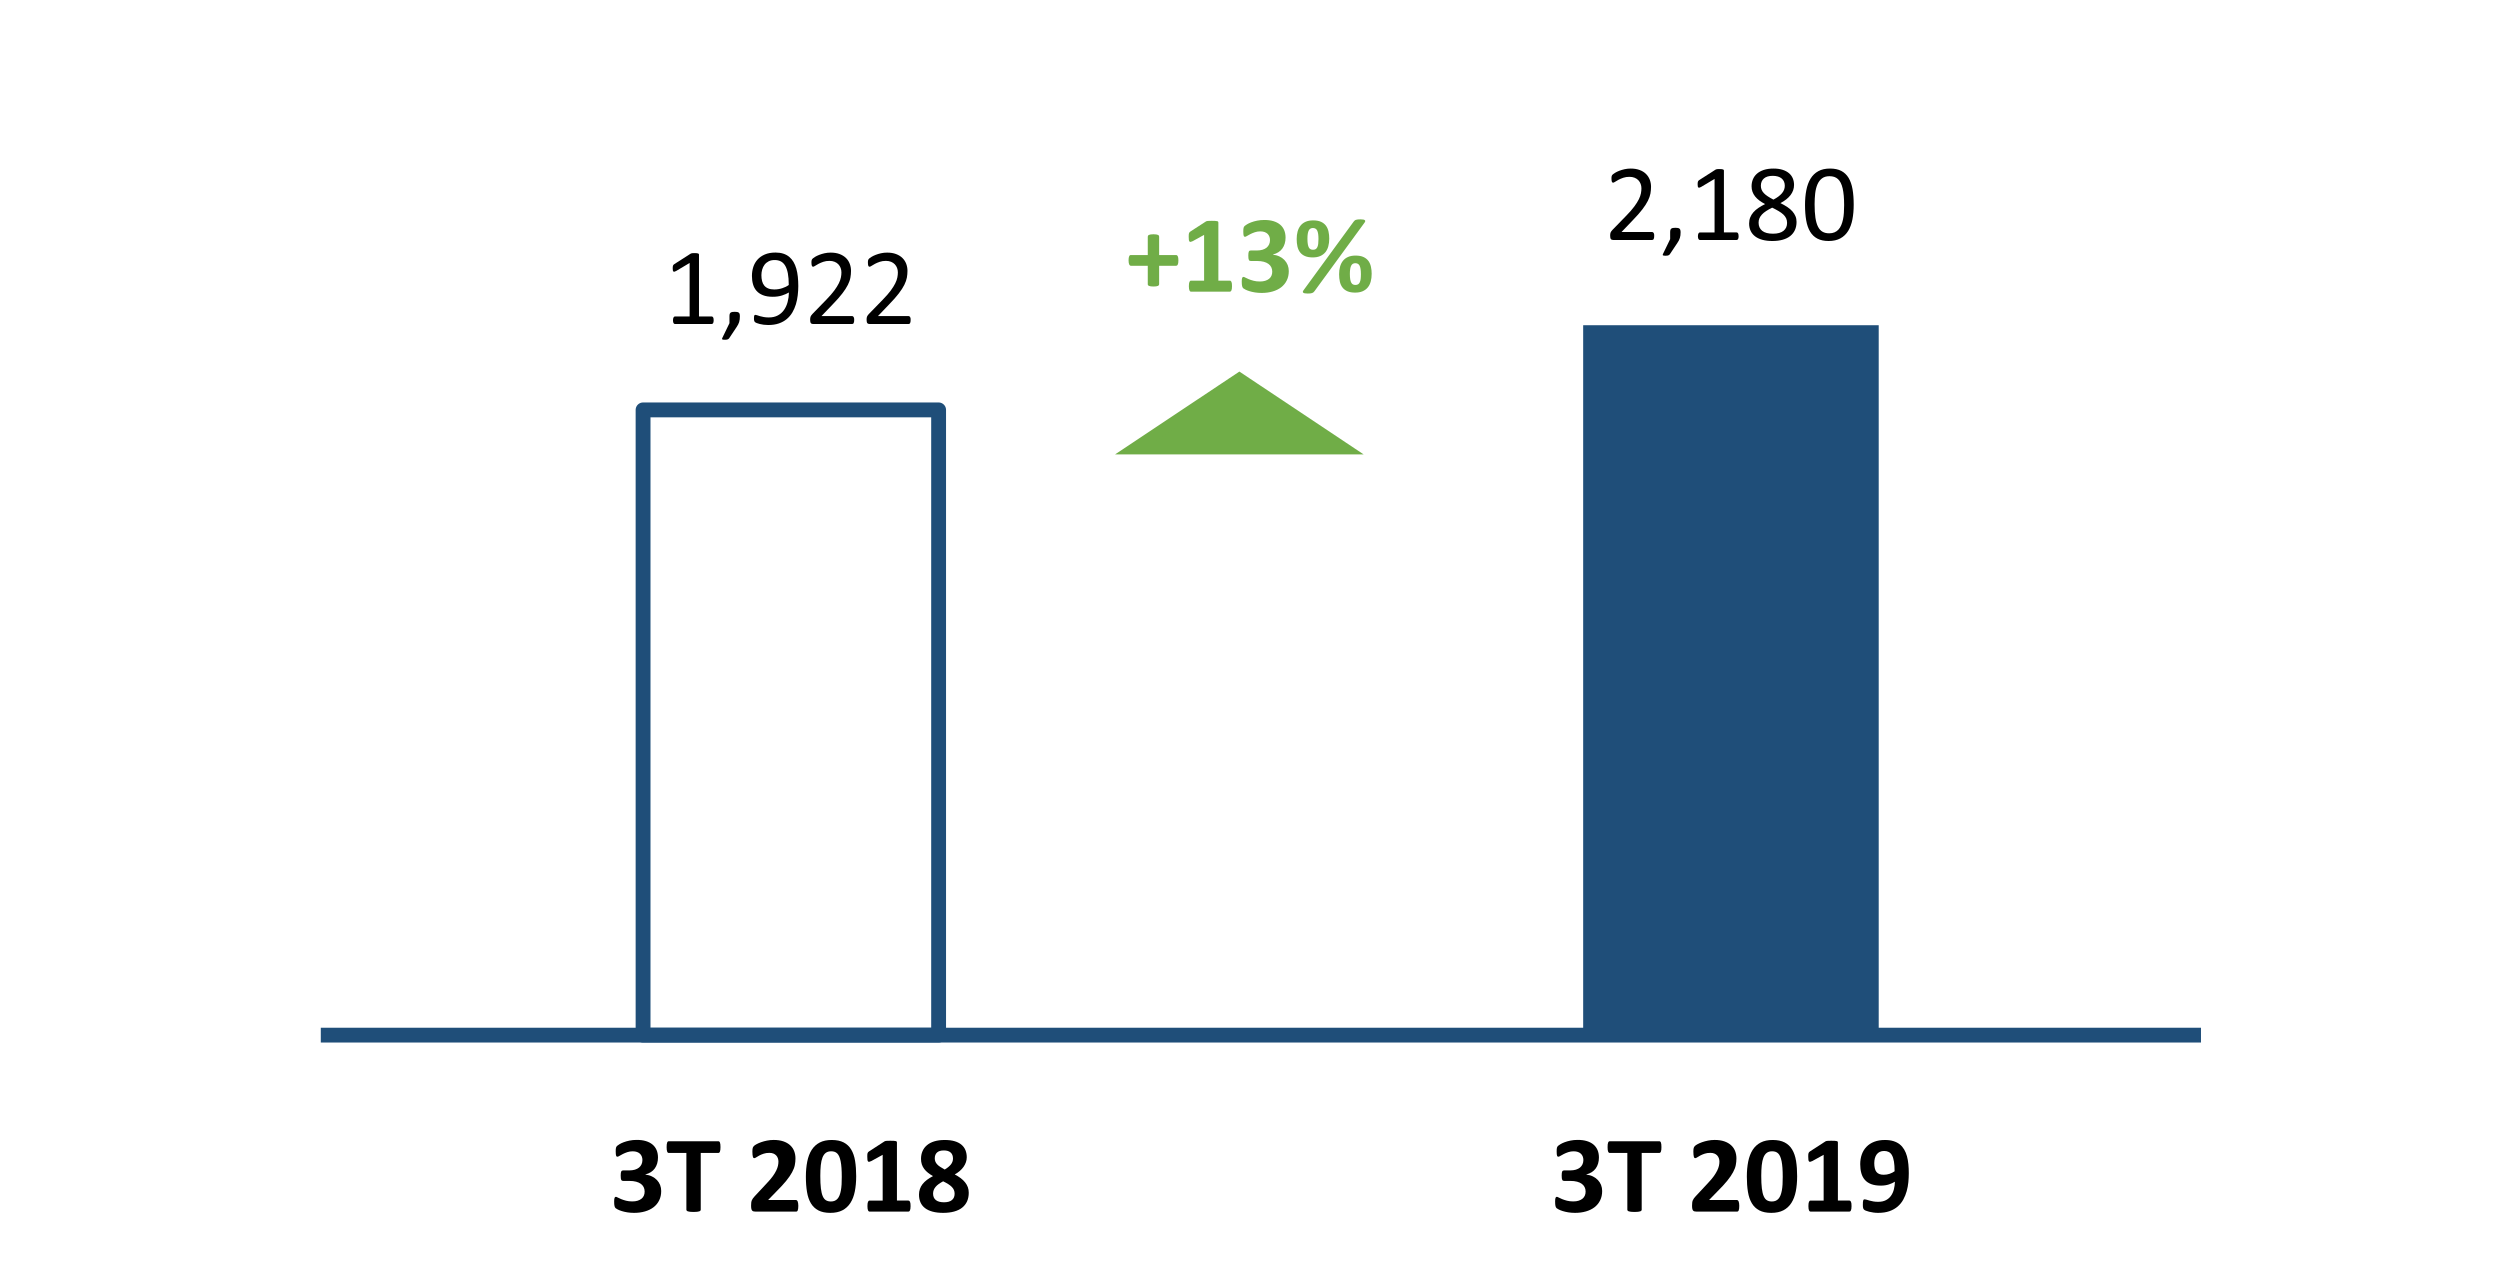
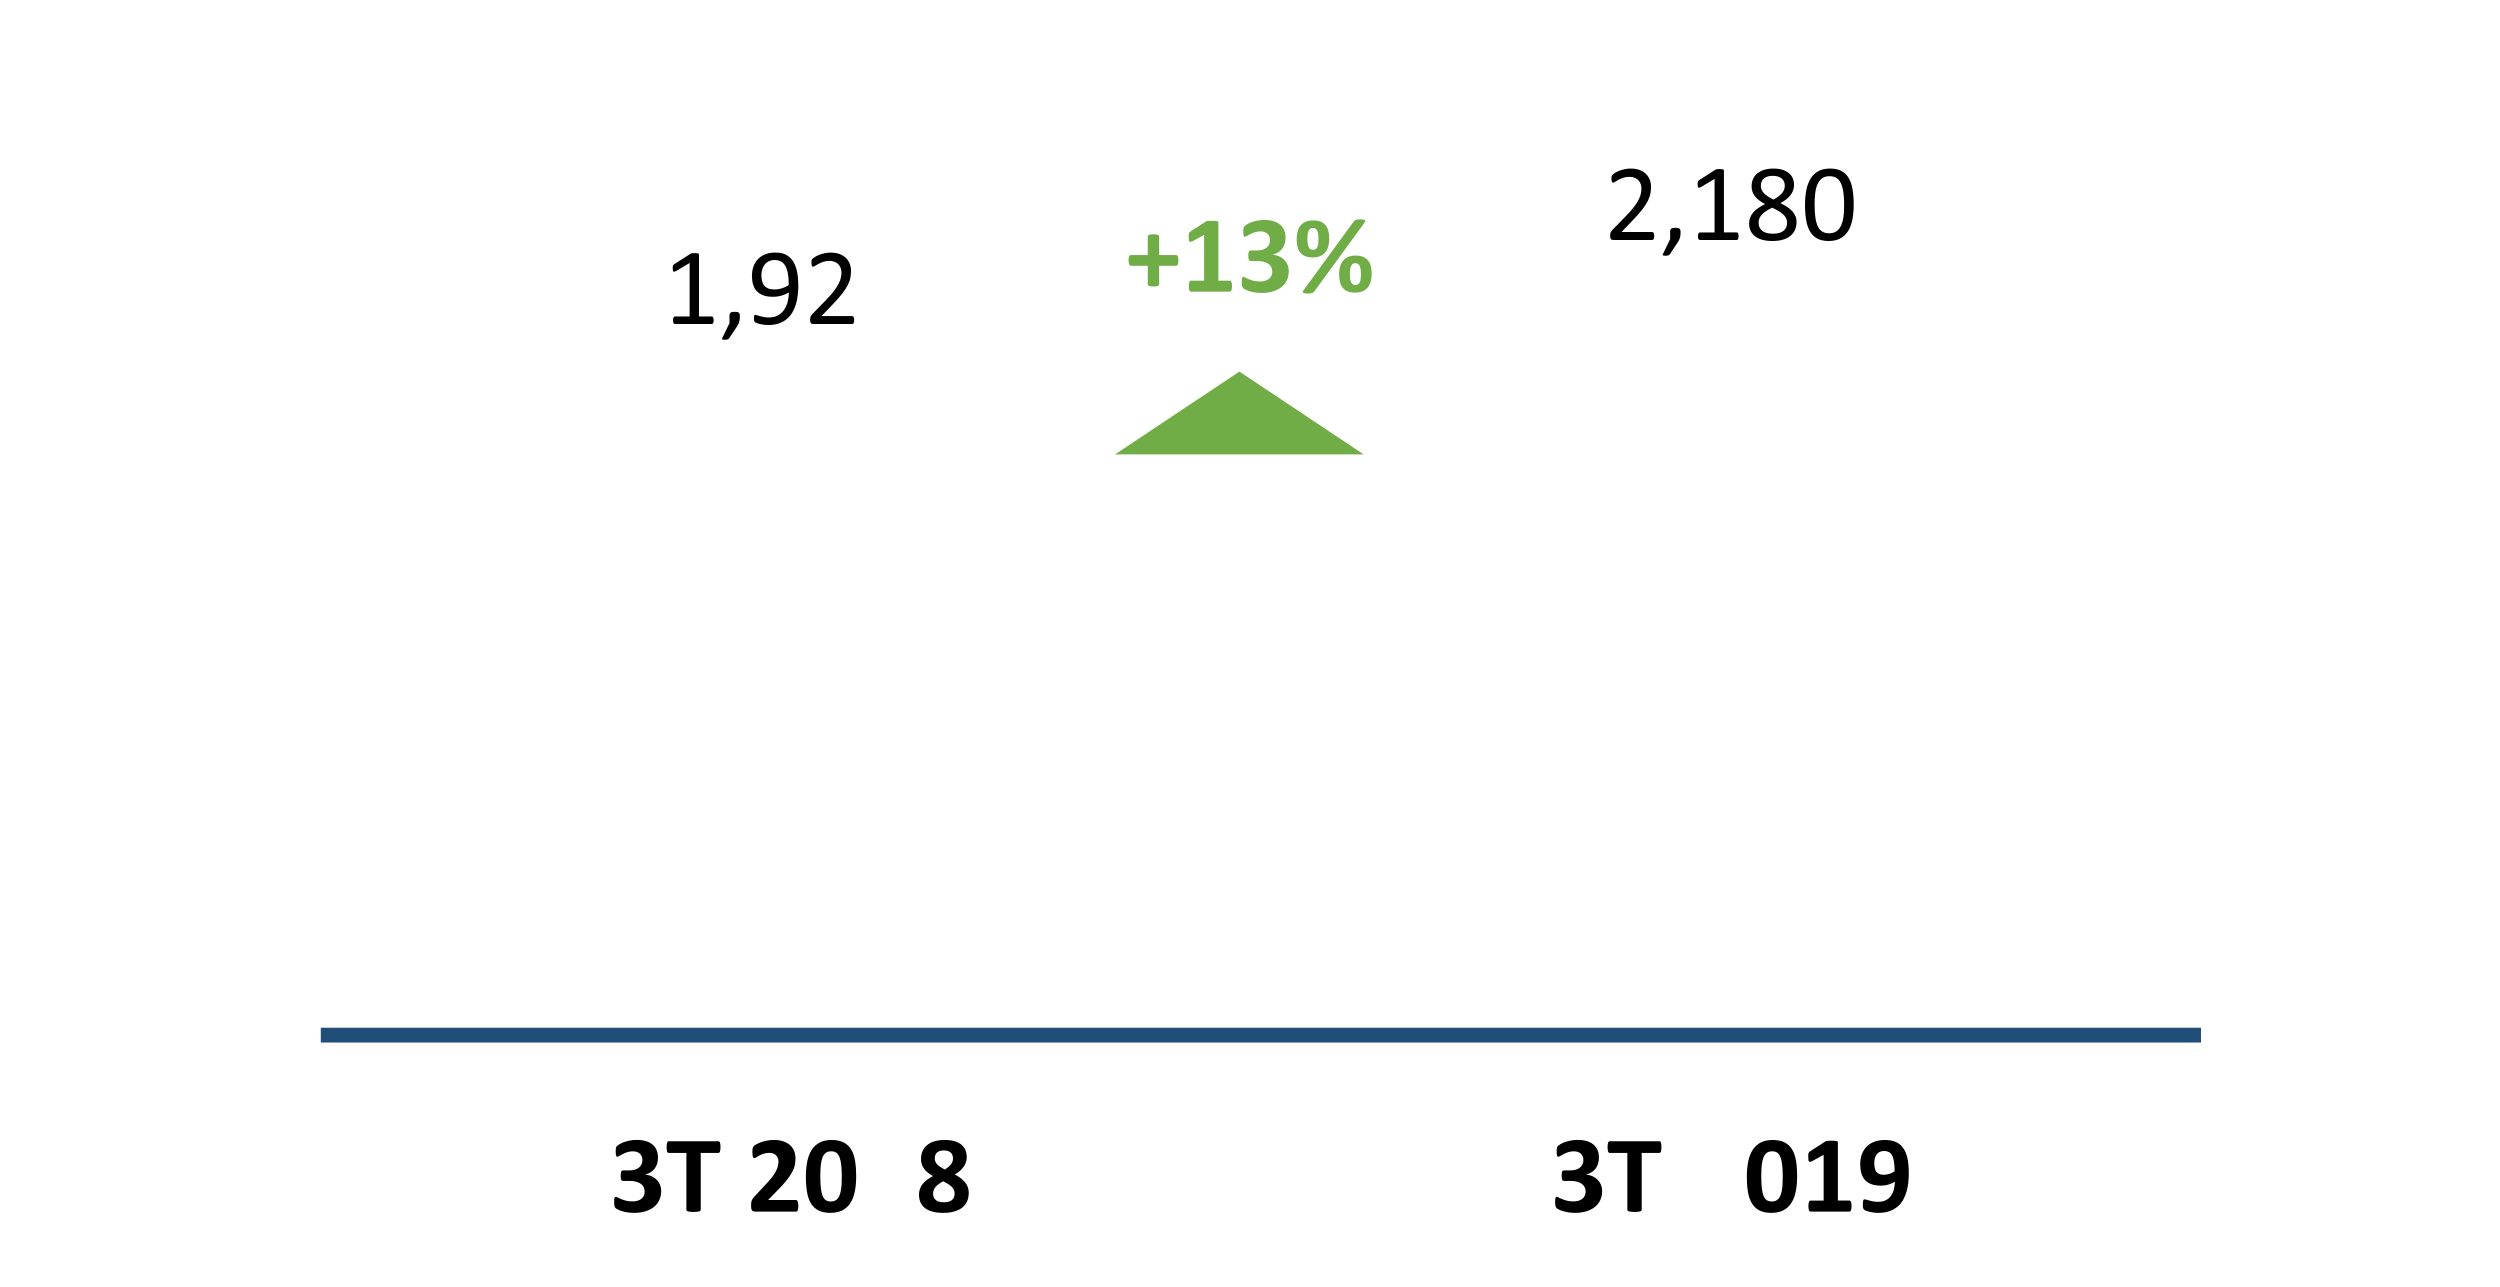
<svg xmlns="http://www.w3.org/2000/svg" version="1.1" x="0px" y="0px" width="202px" height="104px" viewBox="0 0 202 104" enable-background="new 0 0 202 104" xml:space="preserve">
  <g id="Layer_2">
</g>
  <g id="Layer_3">
-     <rect x="51.96" y="33.119" fill="none" stroke="#1F4E79" stroke-width="1.2" stroke-linejoin="round" stroke-miterlimit="10" width="23.88" height="50.52" />
-     <rect x="127.92" y="26.278" fill-rule="evenodd" clip-rule="evenodd" fill="#1F4E79" width="23.88" height="57.36" />
    <line fill="none" stroke="#1F4E79" stroke-width="1.2" stroke-linejoin="round" stroke-miterlimit="10" x1="25.92" y1="83.639" x2="177.84" y2="83.639" />
    <g>
      <g>
        <path d="M57.664,25.88c0,0.056-0.004,0.103-0.013,0.141s-0.021,0.069-0.035,0.093s-0.032,0.04-0.051,0.05     c-0.019,0.011-0.039,0.016-0.059,0.016h-2.971c-0.021,0-0.04-0.005-0.057-0.016c-0.018-0.01-0.035-0.026-0.051-0.05     s-0.028-0.055-0.037-0.093s-0.013-0.085-0.013-0.141c0-0.053,0.004-0.099,0.013-0.136c0.009-0.039,0.02-0.07,0.033-0.095     c0.013-0.024,0.029-0.044,0.048-0.058c0.019-0.013,0.041-0.02,0.064-0.02h1.187v-4.324l-1.099,0.654     c-0.056,0.029-0.101,0.047-0.134,0.053s-0.061,0-0.081-0.02c-0.021-0.019-0.035-0.051-0.042-0.094     c-0.007-0.045-0.011-0.1-0.011-0.168c0-0.049,0.002-0.092,0.007-0.127c0.004-0.035,0.011-0.064,0.02-0.088     s0.021-0.044,0.037-0.062s0.038-0.035,0.064-0.053l1.31-0.839c0.012-0.01,0.026-0.017,0.044-0.022s0.04-0.012,0.066-0.018     s0.057-0.009,0.092-0.011s0.079-0.002,0.132-0.002c0.07,0,0.129,0.002,0.176,0.008s0.083,0.015,0.11,0.024     c0.026,0.011,0.044,0.024,0.053,0.04s0.013,0.033,0.013,0.051v4.996h1.028c0.023,0,0.045,0.007,0.066,0.02     c0.021,0.014,0.037,0.033,0.051,0.058c0.013,0.024,0.023,0.056,0.03,0.095C57.66,25.781,57.664,25.827,57.664,25.88z" />
        <path d="M59.782,25.551c0,0.09-0.004,0.174-0.013,0.25s-0.023,0.148-0.044,0.215c-0.021,0.068-0.048,0.135-0.081,0.2     c-0.034,0.066-0.076,0.136-0.125,0.209l-0.602,0.905c-0.015,0.021-0.032,0.038-0.051,0.053s-0.042,0.027-0.07,0.039     s-0.06,0.021-0.097,0.024c-0.037,0.005-0.083,0.007-0.138,0.007c-0.05,0-0.092-0.002-0.125-0.007     c-0.034-0.004-0.058-0.012-0.072-0.021c-0.015-0.011-0.023-0.024-0.024-0.042s0.004-0.038,0.016-0.062l0.584-1.208v-0.563     c0-0.08,0.008-0.143,0.024-0.189s0.042-0.082,0.077-0.105s0.079-0.039,0.132-0.049c0.053-0.008,0.117-0.013,0.193-0.013     c0.073,0,0.136,0.005,0.189,0.013c0.053,0.01,0.096,0.025,0.129,0.049s0.059,0.059,0.075,0.105     C59.773,25.408,59.782,25.471,59.782,25.551z" />
        <path d="M64.502,23.111c0,0.246-0.016,0.495-0.045,0.747s-0.078,0.494-0.148,0.728c-0.07,0.232-0.166,0.451-0.283,0.654     c-0.119,0.204-0.27,0.382-0.449,0.534c-0.18,0.152-0.394,0.272-0.641,0.358c-0.248,0.086-0.536,0.129-0.864,0.129     c-0.126,0-0.249-0.008-0.367-0.023c-0.119-0.017-0.226-0.036-0.321-0.06s-0.175-0.048-0.239-0.075     c-0.064-0.025-0.111-0.053-0.141-0.078c-0.029-0.027-0.051-0.063-0.063-0.108c-0.014-0.045-0.02-0.106-0.02-0.183     c0-0.064,0.002-0.115,0.006-0.153c0.005-0.038,0.011-0.067,0.02-0.088s0.021-0.034,0.038-0.042     C61,25.444,61.02,25.44,61.043,25.44c0.032,0,0.078,0.011,0.136,0.033c0.059,0.021,0.132,0.046,0.222,0.072     s0.194,0.051,0.314,0.072c0.12,0.022,0.255,0.033,0.404,0.033c0.284,0,0.528-0.055,0.731-0.165     c0.204-0.109,0.37-0.257,0.499-0.441s0.226-0.398,0.291-0.642s0.1-0.499,0.105-0.769c-0.156,0.09-0.342,0.171-0.559,0.241     s-0.466,0.105-0.747,0.105c-0.316,0-0.583-0.043-0.797-0.13c-0.216-0.086-0.389-0.204-0.519-0.354     c-0.131-0.149-0.225-0.326-0.281-0.531c-0.058-0.205-0.086-0.43-0.086-0.673c0-0.252,0.037-0.491,0.11-0.719     c0.073-0.227,0.188-0.427,0.343-0.6s0.353-0.311,0.593-0.413s0.527-0.154,0.861-0.154c0.237,0,0.447,0.031,0.631,0.091     c0.183,0.06,0.341,0.146,0.476,0.259c0.135,0.113,0.25,0.25,0.344,0.409s0.168,0.341,0.227,0.542     c0.057,0.203,0.098,0.422,0.123,0.657C64.488,22.603,64.502,22.851,64.502,23.111z M63.732,23.027     c0-0.375-0.025-0.689-0.074-0.946c-0.051-0.257-0.123-0.464-0.22-0.622c-0.097-0.158-0.215-0.272-0.356-0.343     s-0.303-0.105-0.488-0.105c-0.19,0-0.353,0.034-0.488,0.104s-0.246,0.161-0.332,0.276c-0.087,0.116-0.15,0.247-0.191,0.394     s-0.062,0.298-0.062,0.452c0,0.174,0.018,0.332,0.055,0.475c0.037,0.145,0.096,0.266,0.178,0.365s0.189,0.177,0.321,0.23     c0.132,0.055,0.294,0.082,0.488,0.082c0.22,0,0.432-0.033,0.637-0.1C63.406,23.224,63.583,23.137,63.732,23.027z" />
        <path d="M69.02,25.854c0,0.053-0.004,0.1-0.012,0.141s-0.018,0.076-0.031,0.104c-0.012,0.027-0.029,0.048-0.053,0.062     c-0.021,0.013-0.045,0.02-0.072,0.02H65.71c-0.041,0-0.077-0.005-0.108-0.016c-0.029-0.01-0.057-0.026-0.078-0.05     s-0.039-0.058-0.049-0.102s-0.016-0.098-0.016-0.162c0-0.059,0.003-0.11,0.008-0.154c0.004-0.044,0.014-0.082,0.029-0.116     c0.015-0.034,0.033-0.067,0.057-0.102c0.022-0.033,0.052-0.069,0.088-0.107l1.137-1.169c0.263-0.27,0.473-0.512,0.631-0.725     c0.159-0.215,0.281-0.409,0.367-0.585s0.143-0.335,0.17-0.479c0.027-0.143,0.041-0.277,0.041-0.404     c0-0.125-0.021-0.244-0.063-0.357s-0.104-0.212-0.184-0.297s-0.181-0.152-0.302-0.202s-0.26-0.075-0.417-0.075     c-0.185,0-0.351,0.025-0.497,0.075s-0.274,0.104-0.385,0.163s-0.203,0.112-0.277,0.162c-0.073,0.05-0.129,0.074-0.165,0.074     c-0.021,0-0.04-0.006-0.057-0.018s-0.03-0.03-0.04-0.057c-0.012-0.026-0.02-0.062-0.025-0.105s-0.01-0.097-0.01-0.158     c0-0.044,0.002-0.082,0.005-0.114s0.008-0.06,0.015-0.083c0.008-0.023,0.018-0.046,0.029-0.066s0.035-0.046,0.07-0.077     c0.035-0.03,0.096-0.072,0.182-0.125c0.087-0.053,0.195-0.104,0.326-0.156c0.13-0.051,0.273-0.095,0.43-0.13     c0.157-0.035,0.322-0.053,0.495-0.053c0.275,0,0.517,0.039,0.724,0.117c0.205,0.078,0.377,0.184,0.514,0.318     s0.238,0.291,0.305,0.471c0.068,0.178,0.102,0.369,0.102,0.57c0,0.182-0.016,0.363-0.049,0.543     c-0.031,0.181-0.1,0.375-0.203,0.585c-0.105,0.21-0.255,0.442-0.451,0.698c-0.196,0.257-0.457,0.552-0.782,0.886l-0.901,0.94     h2.475c0.023,0,0.047,0.007,0.068,0.02c0.021,0.014,0.041,0.033,0.057,0.06s0.027,0.06,0.035,0.099     C69.016,25.755,69.02,25.801,69.02,25.854z" />
-         <path d="M73.58,25.854c0,0.053-0.004,0.1-0.01,0.141c-0.008,0.041-0.018,0.076-0.031,0.104s-0.031,0.048-0.053,0.062     c-0.021,0.013-0.047,0.02-0.072,0.02h-3.143c-0.041,0-0.076-0.005-0.107-0.016c-0.031-0.01-0.057-0.026-0.08-0.05     c-0.021-0.023-0.037-0.058-0.047-0.102c-0.012-0.044-0.016-0.098-0.016-0.162c0-0.059,0.002-0.11,0.006-0.154     c0.005-0.044,0.015-0.082,0.029-0.116c0.016-0.034,0.035-0.067,0.057-0.102c0.023-0.033,0.053-0.069,0.089-0.107l1.137-1.169     c0.263-0.27,0.474-0.512,0.632-0.725c0.158-0.215,0.281-0.409,0.367-0.585s0.143-0.335,0.169-0.479     c0.027-0.143,0.041-0.277,0.041-0.404c0-0.125-0.021-0.244-0.063-0.357s-0.104-0.212-0.184-0.297s-0.181-0.152-0.302-0.202     c-0.12-0.05-0.26-0.075-0.417-0.075c-0.185,0-0.35,0.025-0.496,0.075s-0.275,0.104-0.386,0.163s-0.202,0.112-0.276,0.162     s-0.129,0.074-0.166,0.074c-0.021,0-0.04-0.006-0.057-0.018s-0.03-0.03-0.041-0.057c-0.01-0.026-0.019-0.062-0.024-0.105     c-0.007-0.044-0.009-0.097-0.009-0.158c0-0.044,0.001-0.082,0.004-0.114s0.008-0.06,0.016-0.083     c0.007-0.023,0.017-0.046,0.028-0.066s0.035-0.046,0.07-0.077c0.035-0.03,0.096-0.072,0.183-0.125     c0.086-0.053,0.194-0.104,0.324-0.156c0.131-0.051,0.274-0.095,0.432-0.13c0.156-0.035,0.321-0.053,0.494-0.053     c0.275,0,0.516,0.039,0.723,0.117s0.379,0.184,0.514,0.318c0.137,0.135,0.238,0.291,0.307,0.471     c0.066,0.178,0.101,0.369,0.101,0.57c0,0.182-0.017,0.363-0.048,0.543c-0.033,0.181-0.102,0.375-0.205,0.585     s-0.254,0.442-0.45,0.698c-0.196,0.257-0.457,0.552-0.782,0.886l-0.9,0.94h2.474c0.023,0,0.046,0.007,0.067,0.02     c0.023,0.014,0.041,0.033,0.059,0.06c0.016,0.026,0.027,0.06,0.035,0.099C73.576,25.755,73.58,25.801,73.58,25.854z" />
      </g>
    </g>
    <g>
      <g>
        <path d="M133.66,19.063c0,0.053-0.004,0.1-0.01,0.141c-0.008,0.041-0.018,0.075-0.031,0.104s-0.031,0.048-0.053,0.062     c-0.021,0.013-0.047,0.02-0.072,0.02h-3.143c-0.041,0-0.076-0.005-0.107-0.016c-0.031-0.01-0.057-0.027-0.08-0.051     c-0.021-0.023-0.037-0.057-0.047-0.101c-0.012-0.044-0.016-0.099-0.016-0.163c0-0.059,0.002-0.109,0.006-0.153     c0.005-0.044,0.015-0.083,0.029-0.116c0.016-0.033,0.035-0.067,0.057-0.102c0.023-0.033,0.053-0.069,0.089-0.107l1.137-1.169     c0.263-0.27,0.474-0.511,0.632-0.726c0.158-0.213,0.281-0.408,0.367-0.584s0.143-0.336,0.169-0.479     c0.027-0.145,0.041-0.279,0.041-0.404c0-0.127-0.021-0.246-0.063-0.358s-0.104-0.212-0.184-0.297s-0.181-0.152-0.302-0.202     c-0.12-0.05-0.26-0.074-0.417-0.074c-0.185,0-0.35,0.024-0.496,0.074s-0.275,0.104-0.386,0.162s-0.202,0.113-0.276,0.163     s-0.129,0.075-0.166,0.075c-0.021,0-0.04-0.006-0.057-0.018s-0.03-0.031-0.041-0.058c-0.01-0.026-0.019-0.062-0.024-0.105     c-0.007-0.044-0.009-0.097-0.009-0.158c0-0.044,0.001-0.082,0.004-0.114s0.008-0.061,0.016-0.084     c0.007-0.023,0.017-0.045,0.028-0.065s0.035-0.046,0.07-0.077c0.035-0.03,0.096-0.072,0.183-0.125     c0.086-0.053,0.194-0.104,0.324-0.156c0.131-0.051,0.274-0.094,0.432-0.129c0.156-0.035,0.321-0.053,0.494-0.053     c0.275,0,0.516,0.039,0.723,0.116s0.379,0.184,0.514,0.318c0.137,0.135,0.238,0.292,0.307,0.47     c0.066,0.18,0.101,0.369,0.101,0.572c0,0.182-0.017,0.362-0.048,0.542c-0.033,0.181-0.102,0.376-0.205,0.585     s-0.254,0.442-0.45,0.698c-0.196,0.257-0.457,0.552-0.782,0.886l-0.9,0.94h2.474c0.023,0,0.046,0.007,0.067,0.02     c0.023,0.014,0.041,0.033,0.059,0.06c0.016,0.026,0.027,0.06,0.035,0.099C133.656,18.965,133.66,19.011,133.66,19.063z" />
        <path d="M135.792,18.76c0,0.092-0.005,0.175-0.013,0.251c-0.01,0.076-0.023,0.147-0.045,0.216     c-0.02,0.066-0.047,0.134-0.08,0.199c-0.035,0.066-0.076,0.136-0.126,0.209l-0.603,0.905c-0.014,0.021-0.031,0.038-0.051,0.053     c-0.019,0.015-0.042,0.028-0.07,0.04c-0.027,0.012-0.06,0.02-0.096,0.023c-0.037,0.005-0.083,0.007-0.139,0.007     c-0.05,0-0.092-0.002-0.125-0.007c-0.034-0.004-0.059-0.012-0.072-0.021c-0.016-0.011-0.023-0.024-0.025-0.042     c-0.001-0.018,0.004-0.038,0.016-0.062l0.585-1.209V18.76c0-0.078,0.008-0.142,0.024-0.188c0.016-0.047,0.041-0.082,0.076-0.105     s0.08-0.04,0.133-0.048c0.053-0.01,0.117-0.014,0.193-0.014c0.072,0,0.136,0.004,0.188,0.014c0.053,0.008,0.096,0.024,0.13,0.048     c0.033,0.023,0.059,0.059,0.074,0.105S135.792,18.682,135.792,18.76z" />
        <path d="M140.48,19.09c0,0.056-0.004,0.103-0.013,0.141s-0.021,0.068-0.035,0.092s-0.032,0.041-0.051,0.051     c-0.019,0.011-0.038,0.016-0.06,0.016h-2.971c-0.02,0-0.039-0.005-0.057-0.016c-0.018-0.01-0.035-0.027-0.051-0.051     s-0.028-0.054-0.037-0.092s-0.014-0.085-0.014-0.141c0-0.053,0.005-0.098,0.014-0.137c0.009-0.037,0.02-0.068,0.033-0.094     c0.013-0.025,0.029-0.044,0.048-0.058c0.019-0.013,0.04-0.02,0.063-0.02h1.188v-4.324l-1.1,0.655     c-0.055,0.029-0.1,0.047-0.134,0.053s-0.061-0.001-0.081-0.021c-0.021-0.019-0.035-0.05-0.042-0.095     c-0.007-0.043-0.011-0.1-0.011-0.166c0-0.051,0.002-0.093,0.007-0.128c0.004-0.035,0.011-0.064,0.02-0.088     s0.021-0.044,0.037-0.062s0.038-0.035,0.063-0.053l1.311-0.84c0.012-0.008,0.025-0.016,0.043-0.021s0.04-0.012,0.066-0.018     s0.057-0.01,0.092-0.011s0.08-0.003,0.133-0.003c0.07,0,0.129,0.004,0.176,0.01s0.083,0.014,0.109,0.023     c0.026,0.011,0.044,0.023,0.053,0.04s0.014,0.032,0.014,0.05v4.997h1.027c0.023,0,0.046,0.007,0.066,0.02     c0.021,0.014,0.037,0.032,0.051,0.058c0.013,0.025,0.023,0.057,0.03,0.094C140.477,18.992,140.48,19.037,140.48,19.09z" />
        <path d="M145.161,17.93c0,0.246-0.044,0.465-0.132,0.657s-0.215,0.354-0.38,0.485c-0.166,0.132-0.37,0.231-0.613,0.299     s-0.521,0.102-0.835,0.102c-0.293,0-0.555-0.031-0.787-0.093c-0.23-0.062-0.428-0.152-0.588-0.272     c-0.162-0.12-0.285-0.268-0.369-0.443c-0.086-0.176-0.128-0.377-0.128-0.603c0-0.179,0.029-0.343,0.088-0.492     s0.143-0.287,0.253-0.413c0.109-0.126,0.245-0.244,0.406-0.354c0.161-0.11,0.343-0.215,0.545-0.314     c-0.176-0.091-0.331-0.187-0.466-0.288c-0.135-0.101-0.249-0.211-0.343-0.329c-0.094-0.119-0.165-0.246-0.213-0.381     c-0.049-0.135-0.072-0.281-0.072-0.439c0-0.199,0.035-0.385,0.107-0.56c0.071-0.175,0.18-0.326,0.325-0.455     c0.145-0.129,0.329-0.23,0.554-0.306c0.224-0.074,0.485-0.111,0.784-0.111c0.287,0,0.535,0.034,0.745,0.103     c0.209,0.069,0.382,0.163,0.519,0.281c0.136,0.119,0.236,0.259,0.301,0.42s0.097,0.334,0.097,0.519     c0,0.149-0.024,0.293-0.072,0.431c-0.049,0.138-0.119,0.269-0.213,0.392s-0.209,0.238-0.346,0.345     c-0.136,0.106-0.292,0.207-0.468,0.301c0.208,0.103,0.394,0.208,0.556,0.316c0.163,0.108,0.299,0.226,0.409,0.35     c0.109,0.124,0.193,0.257,0.25,0.396C145.133,17.609,145.161,17.763,145.161,17.93z M144.396,18.009     c0-0.135-0.025-0.257-0.074-0.367c-0.051-0.109-0.126-0.212-0.227-0.308c-0.102-0.095-0.228-0.188-0.378-0.276     c-0.151-0.089-0.326-0.183-0.525-0.279c-0.185,0.091-0.347,0.182-0.485,0.272c-0.14,0.091-0.254,0.185-0.343,0.281     c-0.09,0.097-0.157,0.199-0.202,0.306c-0.046,0.106-0.068,0.225-0.068,0.354c0,0.284,0.098,0.504,0.292,0.659     s0.485,0.232,0.872,0.232c0.375,0,0.658-0.078,0.851-0.234S144.396,18.278,144.396,18.009z M144.212,15.012     c0-0.123-0.021-0.234-0.063-0.334c-0.043-0.1-0.105-0.185-0.188-0.255s-0.184-0.124-0.305-0.16     c-0.122-0.036-0.26-0.056-0.416-0.056c-0.316,0-0.556,0.072-0.718,0.216c-0.163,0.144-0.244,0.34-0.244,0.589     c0,0.114,0.02,0.221,0.06,0.318c0.039,0.099,0.101,0.191,0.185,0.279c0.083,0.088,0.188,0.174,0.316,0.257     c0.127,0.084,0.278,0.171,0.454,0.262c0.297-0.152,0.523-0.321,0.682-0.505C144.133,15.438,144.212,15.234,144.212,15.012z" />
        <path d="M149.779,16.532c0,0.437-0.034,0.835-0.103,1.195c-0.069,0.36-0.184,0.67-0.343,0.93c-0.16,0.259-0.369,0.46-0.627,0.602     s-0.575,0.214-0.953,0.214c-0.357,0-0.658-0.064-0.903-0.191c-0.245-0.128-0.441-0.314-0.591-0.563s-0.256-0.553-0.318-0.914     c-0.063-0.361-0.095-0.777-0.095-1.246c0-0.434,0.035-0.831,0.105-1.193c0.07-0.361,0.185-0.672,0.343-0.932     c0.158-0.259,0.366-0.459,0.624-0.602s0.574-0.213,0.949-0.213c0.36,0,0.663,0.063,0.907,0.19     c0.244,0.128,0.441,0.315,0.592,0.563c0.148,0.248,0.255,0.553,0.318,0.914C149.748,15.648,149.779,16.063,149.779,16.532z      M149.006,16.585c0-0.284-0.01-0.539-0.03-0.765s-0.051-0.425-0.09-0.598c-0.04-0.173-0.091-0.321-0.154-0.446     c-0.063-0.124-0.138-0.227-0.226-0.308c-0.088-0.08-0.189-0.139-0.302-0.176c-0.112-0.036-0.239-0.055-0.38-0.055     c-0.249,0-0.451,0.059-0.606,0.176s-0.278,0.278-0.367,0.483s-0.149,0.445-0.183,0.721c-0.031,0.275-0.048,0.571-0.048,0.888     c0,0.425,0.022,0.786,0.065,1.083c0.045,0.298,0.113,0.54,0.209,0.728s0.217,0.324,0.365,0.408     c0.147,0.086,0.327,0.128,0.538,0.128c0.164,0,0.308-0.026,0.433-0.079s0.231-0.128,0.321-0.227     c0.089-0.098,0.163-0.216,0.222-0.354s0.105-0.29,0.141-0.457s0.06-0.348,0.072-0.543C149,16.999,149.006,16.796,149.006,16.585z     " />
      </g>
    </g>
    <g>
      <g>
        <path d="M53.425,96.232c0,0.285-0.054,0.537-0.163,0.756c-0.108,0.221-0.259,0.404-0.453,0.555     c-0.193,0.148-0.425,0.263-0.694,0.34C51.846,97.961,51.551,98,51.232,98c-0.193,0-0.375-0.015-0.545-0.042     c-0.17-0.028-0.32-0.063-0.451-0.104s-0.238-0.083-0.323-0.128c-0.085-0.043-0.141-0.077-0.167-0.101s-0.046-0.05-0.059-0.079     c-0.014-0.029-0.025-0.063-0.035-0.104c-0.011-0.039-0.018-0.089-0.022-0.149c-0.004-0.06-0.006-0.132-0.006-0.218     c0-0.141,0.012-0.237,0.035-0.292c0.023-0.054,0.059-0.081,0.105-0.081c0.029,0,0.08,0.02,0.152,0.06     c0.071,0.039,0.163,0.082,0.274,0.127c0.111,0.046,0.242,0.088,0.391,0.128c0.149,0.039,0.319,0.059,0.51,0.059     c0.161,0,0.303-0.019,0.426-0.057s0.228-0.092,0.314-0.16c0.086-0.068,0.15-0.152,0.193-0.251     c0.042-0.098,0.063-0.207,0.063-0.327c0-0.132-0.026-0.25-0.077-0.355s-0.127-0.196-0.229-0.271     c-0.101-0.075-0.229-0.133-0.382-0.174c-0.154-0.041-0.335-0.062-0.543-0.062h-0.492c-0.038,0-0.07-0.005-0.097-0.016     c-0.026-0.01-0.048-0.031-0.066-0.063s-0.03-0.077-0.038-0.134c-0.007-0.058-0.011-0.131-0.011-0.223     c0-0.084,0.003-0.154,0.011-0.208s0.019-0.097,0.035-0.126s0.037-0.049,0.062-0.061s0.055-0.018,0.09-0.018h0.497     c0.17,0,0.321-0.021,0.453-0.06c0.132-0.04,0.242-0.097,0.332-0.169c0.089-0.074,0.158-0.162,0.205-0.267     c0.047-0.104,0.07-0.219,0.07-0.345c0-0.097-0.016-0.188-0.048-0.274s-0.08-0.161-0.143-0.225     c-0.063-0.063-0.145-0.112-0.244-0.149c-0.1-0.036-0.217-0.055-0.352-0.055c-0.152,0-0.296,0.023-0.431,0.068     s-0.256,0.096-0.362,0.149c-0.107,0.054-0.198,0.104-0.272,0.151c-0.075,0.047-0.13,0.07-0.165,0.07     c-0.023,0-0.044-0.005-0.062-0.016c-0.018-0.01-0.032-0.029-0.044-0.059s-0.021-0.072-0.026-0.128s-0.009-0.128-0.009-0.216     c0-0.072,0.001-0.134,0.004-0.182c0.003-0.049,0.009-0.089,0.018-0.121s0.02-0.061,0.033-0.084     c0.014-0.023,0.035-0.049,0.064-0.076s0.089-0.07,0.18-0.125c0.091-0.057,0.205-0.11,0.343-0.163s0.297-0.097,0.477-0.134     c0.181-0.037,0.376-0.055,0.587-0.055c0.275,0,0.519,0.031,0.731,0.096s0.392,0.158,0.536,0.279     c0.146,0.122,0.255,0.271,0.33,0.448c0.074,0.178,0.112,0.378,0.112,0.601c0,0.172-0.022,0.334-0.066,0.482     c-0.044,0.15-0.108,0.283-0.193,0.4s-0.191,0.217-0.318,0.299c-0.128,0.082-0.275,0.144-0.442,0.185v0.013     c0.199,0.023,0.378,0.074,0.536,0.152s0.292,0.175,0.402,0.292c0.11,0.117,0.194,0.25,0.253,0.397     C53.396,95.904,53.425,96.063,53.425,96.232z" />
        <path d="M58.215,92.687c0,0.085-0.004,0.157-0.011,0.218c-0.008,0.061-0.019,0.108-0.033,0.145     c-0.015,0.037-0.033,0.064-0.055,0.082c-0.022,0.018-0.046,0.025-0.073,0.025H56.62v4.584c0,0.029-0.01,0.056-0.029,0.079     s-0.05,0.042-0.094,0.058c-0.044,0.014-0.103,0.025-0.178,0.035c-0.074,0.008-0.167,0.013-0.279,0.013s-0.205-0.005-0.279-0.013     c-0.075-0.01-0.134-0.021-0.178-0.035c-0.044-0.016-0.076-0.034-0.094-0.058c-0.02-0.023-0.029-0.05-0.029-0.079v-4.584h-1.424     c-0.029,0-0.054-0.008-0.075-0.025s-0.038-0.045-0.053-0.082c-0.015-0.036-0.026-0.084-0.033-0.145s-0.011-0.133-0.011-0.218     c0-0.088,0.003-0.163,0.011-0.224c0.007-0.063,0.019-0.111,0.033-0.147s0.032-0.063,0.053-0.079s0.045-0.024,0.075-0.024h4.008     c0.026,0,0.05,0.009,0.073,0.024c0.021,0.016,0.04,0.043,0.055,0.079s0.025,0.085,0.033,0.147     C58.211,92.523,58.215,92.599,58.215,92.687z" />
        <path d="M64.504,97.428c0,0.086-0.004,0.158-0.012,0.218c-0.008,0.061-0.018,0.109-0.033,0.147     c-0.014,0.038-0.033,0.065-0.057,0.081c-0.023,0.017-0.05,0.024-0.079,0.024h-3.27c-0.064,0-0.12-0.006-0.167-0.018     s-0.085-0.034-0.114-0.068c-0.029-0.033-0.05-0.082-0.064-0.146c-0.013-0.064-0.02-0.148-0.02-0.251     c0-0.097,0.004-0.179,0.013-0.248s0.025-0.13,0.048-0.185s0.053-0.107,0.09-0.158s0.084-0.107,0.143-0.17l0.984-1.055     c0.196-0.205,0.354-0.391,0.475-0.56s0.214-0.322,0.281-0.462c0.067-0.139,0.113-0.268,0.138-0.385s0.038-0.229,0.038-0.334     c0-0.096-0.015-0.188-0.046-0.274c-0.03-0.086-0.076-0.161-0.136-0.226c-0.061-0.064-0.136-0.115-0.227-0.152     c-0.091-0.036-0.198-0.055-0.321-0.055c-0.173,0-0.326,0.021-0.459,0.066c-0.133,0.043-0.25,0.093-0.352,0.146     c-0.101,0.055-0.185,0.104-0.252,0.149c-0.067,0.046-0.12,0.068-0.158,0.068c-0.026,0-0.049-0.009-0.068-0.026     c-0.02-0.018-0.035-0.047-0.046-0.088s-0.021-0.096-0.029-0.165c-0.007-0.068-0.011-0.153-0.011-0.253     c0-0.066,0.002-0.123,0.007-0.169c0.004-0.045,0.011-0.085,0.02-0.118s0.021-0.063,0.035-0.088s0.04-0.055,0.077-0.09     c0.036-0.035,0.104-0.08,0.202-0.135c0.098-0.054,0.219-0.106,0.362-0.158c0.144-0.051,0.302-0.094,0.475-0.129     s0.353-0.053,0.541-0.053c0.296,0,0.554,0.037,0.776,0.111c0.221,0.075,0.405,0.18,0.551,0.313s0.256,0.291,0.328,0.475     c0.07,0.184,0.107,0.38,0.107,0.591c0,0.185-0.018,0.366-0.053,0.545s-0.109,0.371-0.221,0.578     c-0.111,0.206-0.268,0.435-0.47,0.686c-0.202,0.25-0.47,0.541-0.804,0.872l-0.664,0.682h2.241c0.029,0,0.056,0.008,0.081,0.025     s0.047,0.045,0.064,0.082s0.03,0.085,0.039,0.145C64.499,97.275,64.504,97.346,64.504,97.428z" />
        <path d="M69.18,95.033c0,0.454-0.037,0.864-0.11,1.23s-0.192,0.678-0.358,0.936s-0.381,0.456-0.646,0.594     C67.8,97.931,67.476,98,67.092,98c-0.39,0-0.712-0.067-0.967-0.2c-0.255-0.134-0.457-0.325-0.606-0.576     c-0.149-0.25-0.255-0.556-0.313-0.918c-0.061-0.362-0.091-0.771-0.091-1.229c0-0.451,0.038-0.86,0.112-1.229     c0.074-0.367,0.194-0.681,0.359-0.938c0.166-0.258,0.381-0.455,0.646-0.593s0.588-0.206,0.969-0.206     c0.391,0,0.713,0.066,0.969,0.199c0.257,0.134,0.46,0.325,0.609,0.576c0.149,0.25,0.254,0.557,0.313,0.918     C69.15,94.167,69.18,94.576,69.18,95.033z M68.015,95.09c0-0.27-0.007-0.507-0.022-0.714c-0.014-0.206-0.037-0.386-0.068-0.538     c-0.029-0.152-0.068-0.281-0.113-0.387c-0.046-0.105-0.101-0.189-0.165-0.253c-0.064-0.063-0.138-0.107-0.22-0.134     s-0.173-0.039-0.272-0.039c-0.173,0-0.315,0.041-0.429,0.125c-0.113,0.083-0.201,0.209-0.268,0.375     c-0.066,0.168-0.112,0.375-0.139,0.625c-0.026,0.248-0.039,0.539-0.039,0.869c0,0.404,0.016,0.74,0.048,1.005     s0.083,0.476,0.151,0.633s0.158,0.267,0.266,0.329c0.109,0.063,0.239,0.095,0.392,0.095c0.114,0,0.216-0.019,0.304-0.055     s0.164-0.092,0.23-0.165s0.121-0.166,0.164-0.277c0.045-0.111,0.08-0.24,0.107-0.387c0.028-0.146,0.047-0.312,0.059-0.496     C68.01,95.517,68.015,95.313,68.015,95.09z" />
-         <path d="M73.574,97.459c0,0.082-0.005,0.151-0.014,0.209c-0.009,0.057-0.021,0.103-0.037,0.136     c-0.017,0.034-0.035,0.058-0.055,0.073c-0.021,0.014-0.045,0.021-0.07,0.021H70.26c-0.023,0-0.045-0.008-0.065-0.021     c-0.021-0.016-0.039-0.039-0.056-0.073c-0.016-0.033-0.027-0.079-0.037-0.136c-0.008-0.058-0.013-0.127-0.013-0.209     c0-0.085,0.003-0.156,0.011-0.213c0.008-0.058,0.02-0.104,0.035-0.139s0.035-0.061,0.055-0.077     c0.021-0.016,0.045-0.024,0.07-0.024h1.06v-3.699l-0.914,0.505c-0.067,0.032-0.122,0.052-0.165,0.06s-0.076-0.002-0.102-0.026     c-0.024-0.024-0.041-0.068-0.05-0.13s-0.013-0.148-0.013-0.26c0-0.07,0.001-0.127,0.004-0.173s0.01-0.085,0.021-0.116     c0.012-0.033,0.028-0.059,0.049-0.08c0.021-0.02,0.049-0.042,0.084-0.065l1.221-0.791c0.016-0.012,0.033-0.021,0.055-0.028     c0.023-0.008,0.051-0.014,0.086-0.018c0.035-0.005,0.082-0.008,0.139-0.009s0.131-0.003,0.223-0.003     c0.111,0,0.201,0.003,0.27,0.007c0.068,0.005,0.121,0.013,0.156,0.022s0.059,0.023,0.07,0.041s0.018,0.04,0.018,0.066v4.697     h0.928c0.025,0,0.051,0.009,0.072,0.024c0.021,0.017,0.041,0.042,0.057,0.077s0.027,0.081,0.035,0.139     C73.57,97.303,73.574,97.374,73.574,97.459z" />
        <path d="M78.275,96.373c0,0.258-0.045,0.488-0.133,0.69c-0.09,0.202-0.223,0.373-0.396,0.512     c-0.174,0.14-0.391,0.245-0.648,0.316S76.543,98,76.206,98c-0.322,0-0.604-0.033-0.849-0.098     c-0.242-0.064-0.446-0.158-0.61-0.283c-0.164-0.124-0.287-0.277-0.369-0.461s-0.123-0.394-0.123-0.631     c0-0.161,0.024-0.313,0.073-0.455c0.047-0.142,0.119-0.273,0.215-0.396c0.095-0.121,0.213-0.235,0.355-0.343     c0.143-0.106,0.306-0.209,0.49-0.305c-0.149-0.082-0.284-0.171-0.404-0.267c-0.12-0.095-0.223-0.198-0.308-0.312     s-0.149-0.236-0.193-0.371s-0.065-0.281-0.065-0.439c0-0.229,0.039-0.436,0.121-0.622c0.08-0.187,0.199-0.348,0.359-0.483     c0.16-0.137,0.359-0.241,0.6-0.314s0.52-0.109,0.836-0.109c0.313,0,0.582,0.033,0.807,0.101c0.223,0.067,0.407,0.163,0.551,0.286     s0.25,0.27,0.318,0.441c0.068,0.171,0.104,0.361,0.104,0.568c0,0.139-0.023,0.272-0.068,0.402     c-0.045,0.131-0.109,0.254-0.191,0.371s-0.183,0.229-0.303,0.332c-0.12,0.104-0.256,0.199-0.408,0.283     c0.178,0.094,0.338,0.193,0.479,0.299s0.26,0.22,0.355,0.341c0.098,0.122,0.171,0.251,0.223,0.39     C78.25,96.063,78.275,96.213,78.275,96.373z M77.133,96.453c0-0.109-0.018-0.207-0.055-0.297s-0.094-0.174-0.172-0.253     c-0.077-0.079-0.174-0.155-0.291-0.229s-0.254-0.147-0.409-0.224c-0.135,0.072-0.253,0.146-0.356,0.219     c-0.102,0.074-0.188,0.15-0.254,0.231c-0.068,0.081-0.119,0.165-0.152,0.255s-0.051,0.186-0.051,0.287     c0,0.229,0.074,0.403,0.223,0.523c0.147,0.12,0.368,0.18,0.661,0.18c0.287,0,0.501-0.061,0.644-0.184S77.133,96.67,77.133,96.453     z M77.002,93.613c0-0.102-0.016-0.194-0.045-0.276s-0.075-0.151-0.139-0.209c-0.063-0.057-0.141-0.101-0.232-0.13     s-0.201-0.043-0.327-0.043c-0.246,0-0.429,0.057-0.55,0.169c-0.119,0.112-0.18,0.269-0.18,0.468c0,0.094,0.016,0.18,0.047,0.26     c0.029,0.078,0.078,0.153,0.143,0.224s0.147,0.14,0.25,0.206c0.103,0.068,0.225,0.14,0.365,0.216     c0.213-0.126,0.378-0.261,0.494-0.404C76.943,93.949,77.002,93.789,77.002,93.613z" />
      </g>
    </g>
    <g>
      <g>
        <path d="M129.455,96.232c0,0.285-0.055,0.537-0.163,0.756c-0.108,0.221-0.259,0.404-0.452,0.555     c-0.193,0.148-0.426,0.263-0.695,0.34c-0.27,0.078-0.563,0.117-0.883,0.117c-0.193,0-0.375-0.015-0.545-0.042     c-0.17-0.028-0.32-0.063-0.451-0.104c-0.13-0.041-0.237-0.083-0.322-0.128c-0.085-0.043-0.141-0.077-0.167-0.101     s-0.046-0.05-0.06-0.079s-0.025-0.063-0.035-0.104c-0.01-0.039-0.018-0.089-0.021-0.149c-0.004-0.06-0.007-0.132-0.007-0.218     c0-0.141,0.012-0.237,0.035-0.292c0.023-0.054,0.059-0.081,0.105-0.081c0.029,0,0.079,0.02,0.151,0.06     c0.072,0.039,0.164,0.082,0.275,0.127c0.111,0.046,0.241,0.088,0.391,0.128c0.149,0.039,0.319,0.059,0.51,0.059     c0.161,0,0.303-0.019,0.426-0.057s0.229-0.092,0.314-0.16s0.15-0.152,0.193-0.251c0.043-0.098,0.064-0.207,0.064-0.327     c0-0.132-0.026-0.25-0.078-0.355c-0.051-0.105-0.127-0.196-0.229-0.271c-0.1-0.075-0.229-0.133-0.381-0.174     c-0.154-0.041-0.336-0.062-0.543-0.062h-0.492c-0.039,0-0.07-0.005-0.098-0.016c-0.025-0.01-0.048-0.031-0.065-0.063     s-0.03-0.077-0.038-0.134c-0.007-0.058-0.01-0.131-0.01-0.223c0-0.084,0.003-0.154,0.01-0.208     c0.008-0.054,0.02-0.097,0.035-0.126c0.017-0.029,0.037-0.049,0.063-0.061c0.024-0.012,0.055-0.018,0.09-0.018h0.496     c0.17,0,0.321-0.021,0.453-0.06c0.132-0.04,0.242-0.097,0.332-0.169c0.089-0.074,0.157-0.162,0.204-0.267     c0.047-0.104,0.07-0.219,0.07-0.345c0-0.097-0.017-0.188-0.048-0.274c-0.033-0.087-0.08-0.161-0.143-0.225     c-0.064-0.063-0.145-0.112-0.244-0.149c-0.1-0.036-0.217-0.055-0.352-0.055c-0.152,0-0.297,0.023-0.432,0.068     s-0.256,0.096-0.361,0.149c-0.107,0.054-0.199,0.104-0.273,0.151s-0.129,0.07-0.164,0.07c-0.023,0-0.045-0.005-0.063-0.016     c-0.018-0.01-0.031-0.029-0.043-0.059s-0.021-0.072-0.027-0.128s-0.008-0.128-0.008-0.216c0-0.072,0.001-0.134,0.004-0.182     c0.003-0.049,0.009-0.089,0.018-0.121s0.02-0.061,0.033-0.084s0.034-0.049,0.063-0.076s0.089-0.07,0.181-0.125     c0.09-0.057,0.205-0.11,0.342-0.163c0.139-0.053,0.297-0.097,0.477-0.134c0.182-0.037,0.377-0.055,0.588-0.055     c0.275,0,0.519,0.031,0.73,0.096c0.213,0.064,0.393,0.158,0.537,0.279c0.145,0.122,0.254,0.271,0.33,0.448     c0.074,0.178,0.111,0.378,0.111,0.601c0,0.172-0.021,0.334-0.066,0.482c-0.043,0.15-0.107,0.283-0.193,0.4     c-0.084,0.117-0.191,0.217-0.318,0.299s-0.274,0.144-0.441,0.185v0.013c0.199,0.023,0.378,0.074,0.536,0.152     s0.292,0.175,0.401,0.292c0.111,0.117,0.195,0.25,0.254,0.397C129.426,95.904,129.455,96.063,129.455,96.232z" />
        <path d="M134.244,92.687c0,0.085-0.004,0.157-0.01,0.218c-0.008,0.061-0.02,0.108-0.033,0.145     c-0.016,0.037-0.033,0.064-0.055,0.082c-0.023,0.018-0.047,0.025-0.073,0.025h-1.424v4.584c0,0.029-0.01,0.056-0.028,0.079     c-0.02,0.023-0.051,0.042-0.095,0.058c-0.044,0.014-0.103,0.025-0.179,0.035c-0.074,0.008-0.167,0.013-0.278,0.013     s-0.204-0.005-0.278-0.013c-0.076-0.01-0.135-0.021-0.179-0.035c-0.044-0.016-0.075-0.034-0.095-0.058s-0.028-0.05-0.028-0.079     v-4.584h-1.424c-0.029,0-0.054-0.008-0.075-0.025c-0.02-0.018-0.037-0.045-0.053-0.082c-0.014-0.036-0.025-0.084-0.033-0.145     c-0.007-0.061-0.01-0.133-0.01-0.218c0-0.088,0.003-0.163,0.01-0.224c0.008-0.063,0.02-0.111,0.033-0.147     c0.016-0.036,0.033-0.063,0.053-0.079c0.021-0.016,0.046-0.024,0.075-0.024h4.008c0.026,0,0.05,0.009,0.073,0.024     c0.021,0.016,0.039,0.043,0.055,0.079c0.014,0.036,0.025,0.085,0.033,0.147C134.24,92.523,134.244,92.599,134.244,92.687z" />
-         <path d="M140.533,97.428c0,0.086-0.004,0.158-0.011,0.218c-0.008,0.061-0.019,0.109-0.033,0.147s-0.034,0.065-0.058,0.081     c-0.023,0.017-0.049,0.024-0.078,0.024h-3.27c-0.064,0-0.121-0.006-0.168-0.018s-0.084-0.034-0.113-0.068     c-0.029-0.033-0.051-0.082-0.064-0.146c-0.013-0.064-0.02-0.148-0.02-0.251c0-0.097,0.004-0.179,0.014-0.248     c0.008-0.069,0.024-0.13,0.048-0.185s0.054-0.107,0.09-0.158s0.085-0.107,0.144-0.17l0.984-1.055     c0.195-0.205,0.354-0.391,0.475-0.56c0.119-0.169,0.213-0.322,0.281-0.462c0.066-0.139,0.113-0.268,0.138-0.385     s0.038-0.229,0.038-0.334c0-0.096-0.016-0.188-0.047-0.274c-0.03-0.086-0.076-0.161-0.136-0.226     c-0.061-0.064-0.136-0.115-0.227-0.152c-0.091-0.036-0.198-0.055-0.321-0.055c-0.172,0-0.326,0.021-0.459,0.066     c-0.133,0.043-0.25,0.093-0.352,0.146c-0.101,0.055-0.186,0.104-0.252,0.149c-0.068,0.046-0.121,0.068-0.158,0.068     c-0.027,0-0.05-0.009-0.068-0.026c-0.02-0.018-0.035-0.047-0.047-0.088s-0.021-0.096-0.028-0.165     c-0.007-0.068-0.011-0.153-0.011-0.253c0-0.066,0.002-0.123,0.007-0.169c0.004-0.045,0.011-0.085,0.02-0.118     s0.021-0.063,0.035-0.088s0.04-0.055,0.077-0.09c0.036-0.035,0.104-0.08,0.202-0.135c0.098-0.054,0.219-0.106,0.362-0.158     c0.144-0.051,0.302-0.094,0.475-0.129s0.354-0.053,0.541-0.053c0.295,0,0.554,0.037,0.775,0.111     c0.221,0.075,0.404,0.18,0.551,0.313s0.256,0.291,0.328,0.475c0.071,0.184,0.107,0.38,0.107,0.591     c0,0.185-0.018,0.366-0.053,0.545s-0.108,0.371-0.22,0.578c-0.111,0.206-0.269,0.435-0.47,0.686     c-0.203,0.25-0.471,0.541-0.805,0.872l-0.664,0.682h2.242c0.029,0,0.056,0.008,0.081,0.025c0.024,0.018,0.046,0.045,0.063,0.082     s0.031,0.085,0.039,0.145C140.529,97.275,140.533,97.346,140.533,97.428z" />
        <path d="M145.209,95.033c0,0.454-0.037,0.864-0.109,1.23c-0.074,0.366-0.193,0.678-0.358,0.936     c-0.166,0.258-0.382,0.456-0.646,0.594S143.506,98,143.121,98c-0.389,0-0.711-0.067-0.967-0.2     c-0.254-0.134-0.457-0.325-0.605-0.576c-0.15-0.25-0.255-0.556-0.314-0.918c-0.061-0.362-0.09-0.771-0.09-1.229     c0-0.451,0.037-0.86,0.111-1.229c0.075-0.367,0.195-0.681,0.36-0.938s0.381-0.455,0.646-0.593     c0.265-0.138,0.588-0.206,0.969-0.206c0.39,0,0.712,0.066,0.969,0.199c0.257,0.134,0.46,0.325,0.608,0.576     c0.15,0.25,0.254,0.557,0.313,0.918C145.18,94.167,145.209,94.576,145.209,95.033z M144.045,95.09     c0-0.27-0.008-0.507-0.022-0.714c-0.015-0.206-0.037-0.386-0.068-0.538c-0.03-0.152-0.069-0.281-0.114-0.387     s-0.1-0.189-0.164-0.253c-0.064-0.063-0.139-0.107-0.221-0.134s-0.172-0.039-0.271-0.039c-0.174,0-0.316,0.041-0.429,0.125     c-0.113,0.083-0.202,0.209-0.269,0.375c-0.065,0.168-0.111,0.375-0.139,0.625c-0.025,0.248-0.039,0.539-0.039,0.869     c0,0.404,0.016,0.74,0.049,1.005c0.031,0.265,0.082,0.476,0.151,0.633c0.068,0.157,0.157,0.267,0.266,0.329     c0.108,0.063,0.239,0.095,0.392,0.095c0.113,0,0.215-0.019,0.303-0.055s0.165-0.092,0.23-0.165     c0.066-0.073,0.121-0.166,0.165-0.277s0.079-0.24,0.107-0.387s0.047-0.312,0.058-0.496     C144.039,95.517,144.045,95.313,144.045,95.09z" />
        <path d="M149.604,97.459c0,0.082-0.004,0.151-0.014,0.209c-0.008,0.057-0.021,0.103-0.037,0.136     c-0.016,0.034-0.034,0.058-0.055,0.073c-0.021,0.014-0.044,0.021-0.07,0.021h-3.138c-0.023,0-0.046-0.008-0.065-0.021     c-0.021-0.016-0.039-0.039-0.056-0.073c-0.017-0.033-0.028-0.079-0.037-0.136c-0.009-0.058-0.013-0.127-0.013-0.209     c0-0.085,0.003-0.156,0.011-0.213c0.007-0.058,0.019-0.104,0.035-0.139c0.016-0.035,0.034-0.061,0.055-0.077     c0.021-0.016,0.044-0.024,0.07-0.024h1.06v-3.699l-0.914,0.505c-0.068,0.032-0.123,0.052-0.165,0.06     c-0.043,0.008-0.077-0.002-0.102-0.026s-0.042-0.068-0.05-0.13c-0.01-0.062-0.014-0.148-0.014-0.26     c0-0.07,0.002-0.127,0.004-0.173c0.004-0.046,0.011-0.085,0.022-0.116c0.012-0.033,0.028-0.059,0.048-0.08     c0.021-0.02,0.049-0.042,0.084-0.065l1.222-0.791c0.015-0.012,0.033-0.021,0.055-0.028c0.022-0.008,0.051-0.014,0.086-0.018     c0.035-0.005,0.081-0.008,0.139-0.009c0.057-0.001,0.131-0.003,0.222-0.003c0.111,0,0.201,0.003,0.271,0.007     c0.068,0.005,0.12,0.013,0.155,0.022s0.059,0.023,0.07,0.041s0.018,0.04,0.018,0.066v4.697h0.928     c0.026,0,0.051,0.009,0.072,0.024c0.022,0.017,0.041,0.042,0.058,0.077c0.016,0.035,0.027,0.081,0.035,0.139     C149.6,97.303,149.604,97.374,149.604,97.459z" />
        <path d="M154.23,94.796c0,0.231-0.012,0.472-0.035,0.719s-0.067,0.489-0.134,0.728c-0.065,0.236-0.157,0.463-0.272,0.676     c-0.115,0.215-0.266,0.401-0.448,0.561c-0.183,0.16-0.405,0.287-0.668,0.381S152.102,98,151.744,98     c-0.127,0-0.252-0.01-0.376-0.027c-0.125-0.018-0.238-0.039-0.341-0.065s-0.189-0.054-0.262-0.083s-0.123-0.06-0.156-0.091     c-0.031-0.03-0.055-0.075-0.07-0.134c-0.014-0.059-0.021-0.141-0.021-0.246c0-0.097,0.002-0.174,0.007-0.232     c0.004-0.059,0.013-0.104,0.026-0.137c0.013-0.032,0.029-0.053,0.048-0.063s0.042-0.016,0.068-0.016     c0.035,0,0.085,0.011,0.149,0.03c0.064,0.021,0.143,0.045,0.235,0.07c0.092,0.027,0.196,0.051,0.313,0.07     c0.117,0.021,0.248,0.031,0.392,0.031c0.246,0,0.454-0.044,0.624-0.132s0.308-0.206,0.413-0.356     c0.105-0.148,0.183-0.322,0.233-0.518c0.049-0.197,0.077-0.403,0.083-0.62c-0.135,0.085-0.298,0.159-0.487,0.222     c-0.191,0.063-0.409,0.095-0.655,0.095c-0.302,0-0.558-0.04-0.769-0.118c-0.211-0.08-0.383-0.193-0.515-0.344     c-0.132-0.148-0.228-0.33-0.288-0.545c-0.061-0.213-0.09-0.455-0.09-0.725c0-0.284,0.043-0.545,0.127-0.784     c0.086-0.239,0.211-0.445,0.379-0.62c0.166-0.174,0.375-0.31,0.623-0.406c0.25-0.097,0.538-0.145,0.866-0.145     c0.264,0,0.494,0.03,0.692,0.092c0.197,0.062,0.367,0.149,0.51,0.264c0.142,0.114,0.26,0.253,0.355,0.415     c0.096,0.163,0.17,0.344,0.225,0.543c0.054,0.199,0.092,0.415,0.114,0.646C154.22,94.303,154.23,94.544,154.23,94.796z      M153.084,94.638c0-0.313-0.018-0.575-0.053-0.786s-0.088-0.38-0.158-0.506s-0.158-0.215-0.264-0.268s-0.229-0.08-0.369-0.08     c-0.138,0-0.256,0.024-0.355,0.073c-0.1,0.048-0.183,0.116-0.249,0.204c-0.065,0.088-0.114,0.191-0.147,0.313     c-0.031,0.119-0.048,0.252-0.048,0.395c0,0.156,0.014,0.293,0.042,0.411c0.027,0.119,0.071,0.218,0.132,0.295     c0.06,0.077,0.138,0.136,0.235,0.173c0.096,0.039,0.213,0.058,0.352,0.058c0.17,0,0.33-0.025,0.48-0.077     C152.832,94.791,152.967,94.723,153.084,94.638z" />
      </g>
    </g>
    <polygon fill-rule="evenodd" clip-rule="evenodd" fill="#70AD47" points="91.68,36.238 100.141,30.599 108.6,36.238  " />
    <polygon fill="none" stroke="#70AD47" stroke-width="0.96" stroke-miterlimit="8" points="91.68,36.238 100.141,30.599    108.6,36.238  " />
    <g>
      <g>
        <path fill="#70AD47" d="M95.214,21.041c0,0.082-0.005,0.151-0.013,0.207c-0.01,0.056-0.022,0.101-0.04,0.134     c-0.018,0.034-0.038,0.058-0.062,0.073c-0.023,0.014-0.049,0.021-0.074,0.021h-1.367v1.49c0,0.029-0.008,0.055-0.021,0.076     c-0.016,0.022-0.04,0.041-0.075,0.058s-0.082,0.028-0.141,0.037s-0.132,0.013-0.22,0.013s-0.161-0.004-0.22-0.013     s-0.105-0.021-0.141-0.037s-0.062-0.035-0.077-0.058c-0.016-0.021-0.023-0.047-0.023-0.076v-1.49h-1.363     c-0.025,0-0.05-0.008-0.072-0.021c-0.021-0.016-0.041-0.039-0.059-0.073c-0.018-0.033-0.032-0.078-0.042-0.134     c-0.011-0.056-0.016-0.125-0.016-0.207c0-0.078,0.005-0.146,0.013-0.204c0.01-0.057,0.021-0.103,0.038-0.136     c0.016-0.033,0.034-0.059,0.055-0.072c0.021-0.016,0.044-0.022,0.07-0.022h1.376v-1.485c0-0.029,0.008-0.057,0.023-0.081     s0.042-0.046,0.077-0.062s0.082-0.029,0.141-0.037c0.059-0.01,0.132-0.014,0.22-0.014s0.161,0.004,0.22,0.014     c0.059,0.008,0.105,0.021,0.141,0.037s0.06,0.037,0.075,0.062c0.014,0.024,0.021,0.052,0.021,0.081v1.485h1.38     c0.023,0,0.046,0.007,0.068,0.022c0.021,0.014,0.04,0.039,0.057,0.072s0.028,0.079,0.038,0.136     C95.209,20.895,95.214,20.963,95.214,21.041z" />
        <path fill="#70AD47" d="M99.546,23.129c0,0.082-0.005,0.151-0.013,0.209c-0.01,0.057-0.021,0.103-0.038,0.136     c-0.017,0.034-0.034,0.058-0.055,0.073c-0.021,0.014-0.044,0.021-0.07,0.021h-3.138c-0.023,0-0.045-0.008-0.066-0.021     c-0.02-0.016-0.039-0.039-0.055-0.073c-0.016-0.033-0.028-0.079-0.037-0.136c-0.009-0.058-0.014-0.127-0.014-0.209     c0-0.085,0.004-0.156,0.012-0.213c0.007-0.058,0.019-0.104,0.035-0.139c0.016-0.035,0.034-0.061,0.055-0.077     c0.021-0.016,0.044-0.024,0.07-0.024h1.059v-3.699l-0.914,0.505c-0.066,0.032-0.122,0.052-0.164,0.06     c-0.043,0.008-0.076-0.002-0.102-0.026s-0.041-0.068-0.051-0.13c-0.008-0.062-0.013-0.148-0.013-0.26     c0-0.07,0.001-0.127,0.005-0.173c0.002-0.046,0.01-0.085,0.021-0.116c0.012-0.033,0.027-0.059,0.049-0.08     c0.02-0.02,0.048-0.042,0.083-0.065l1.222-0.791c0.015-0.012,0.033-0.021,0.055-0.028c0.022-0.008,0.051-0.014,0.086-0.018     c0.035-0.005,0.081-0.008,0.139-0.009c0.057-0.001,0.131-0.003,0.222-0.003c0.111,0,0.201,0.003,0.271,0.007     c0.068,0.005,0.121,0.013,0.156,0.022s0.059,0.023,0.07,0.041s0.018,0.04,0.018,0.066v4.697h0.927     c0.026,0,0.051,0.009,0.072,0.024c0.022,0.017,0.041,0.042,0.058,0.077c0.016,0.035,0.027,0.081,0.035,0.139     C99.542,22.973,99.546,23.044,99.546,23.129z" />
        <path fill="#70AD47" d="M104.134,21.902c0,0.285-0.054,0.537-0.163,0.756c-0.107,0.221-0.259,0.404-0.452,0.555     c-0.193,0.148-0.425,0.263-0.694,0.34c-0.27,0.078-0.564,0.117-0.883,0.117c-0.193,0-0.375-0.015-0.545-0.042     c-0.17-0.028-0.32-0.063-0.451-0.104s-0.238-0.083-0.322-0.128c-0.086-0.043-0.141-0.077-0.168-0.101     c-0.025-0.023-0.046-0.05-0.059-0.079c-0.014-0.029-0.025-0.063-0.035-0.104c-0.011-0.039-0.018-0.089-0.022-0.149     c-0.004-0.06-0.007-0.132-0.007-0.218c0-0.141,0.012-0.237,0.035-0.292c0.023-0.054,0.059-0.081,0.105-0.081     c0.029,0,0.08,0.02,0.152,0.06c0.071,0.039,0.163,0.082,0.274,0.127c0.111,0.046,0.241,0.088,0.392,0.128     c0.148,0.039,0.318,0.059,0.51,0.059c0.16,0,0.303-0.019,0.426-0.057s0.228-0.092,0.314-0.16c0.086-0.068,0.15-0.152,0.193-0.251     c0.042-0.098,0.063-0.207,0.063-0.327c0-0.132-0.026-0.25-0.077-0.355s-0.127-0.196-0.229-0.271     c-0.101-0.075-0.229-0.133-0.382-0.174c-0.154-0.041-0.335-0.062-0.543-0.062h-0.492c-0.038,0-0.07-0.005-0.097-0.016     c-0.026-0.01-0.049-0.031-0.066-0.063s-0.029-0.077-0.037-0.134c-0.008-0.058-0.011-0.131-0.011-0.223     c0-0.084,0.003-0.154,0.011-0.208s0.02-0.097,0.035-0.126s0.037-0.049,0.062-0.061s0.056-0.018,0.091-0.018h0.496     c0.17,0,0.32-0.021,0.453-0.06c0.131-0.04,0.242-0.097,0.331-0.169c0.089-0.074,0.157-0.162,0.204-0.267     c0.047-0.104,0.07-0.219,0.07-0.345c0-0.097-0.016-0.188-0.048-0.274s-0.08-0.161-0.143-0.225     c-0.063-0.063-0.145-0.112-0.244-0.149c-0.1-0.036-0.217-0.055-0.352-0.055c-0.152,0-0.296,0.023-0.431,0.068     s-0.256,0.096-0.362,0.149c-0.107,0.054-0.198,0.104-0.272,0.151c-0.075,0.047-0.13,0.07-0.165,0.07     c-0.023,0-0.044-0.005-0.062-0.016c-0.018-0.01-0.032-0.029-0.044-0.059s-0.021-0.072-0.026-0.128s-0.009-0.128-0.009-0.216     c0-0.072,0.001-0.134,0.005-0.182c0.002-0.049,0.008-0.089,0.018-0.121c0.008-0.032,0.02-0.061,0.032-0.084     c0.014-0.023,0.034-0.049,0.063-0.076s0.09-0.07,0.181-0.125c0.091-0.057,0.205-0.11,0.343-0.163s0.297-0.097,0.477-0.134     c0.181-0.037,0.376-0.055,0.587-0.055c0.275,0,0.519,0.031,0.731,0.096s0.392,0.158,0.536,0.279     c0.146,0.122,0.255,0.271,0.33,0.448c0.074,0.178,0.112,0.378,0.112,0.601c0,0.172-0.022,0.334-0.066,0.482     c-0.044,0.15-0.108,0.283-0.193,0.4s-0.191,0.217-0.318,0.299c-0.128,0.082-0.275,0.144-0.441,0.185v0.013     c0.199,0.023,0.377,0.074,0.535,0.152s0.293,0.175,0.402,0.292c0.11,0.117,0.194,0.25,0.253,0.397     C104.104,21.574,104.134,21.732,104.134,21.902z" />
        <path fill="#70AD47" d="M107.403,19.279c0,0.231-0.026,0.44-0.077,0.626c-0.051,0.187-0.131,0.345-0.239,0.478     c-0.108,0.131-0.247,0.234-0.415,0.307c-0.169,0.074-0.37,0.11-0.604,0.11c-0.249,0-0.457-0.036-0.624-0.11     c-0.167-0.072-0.301-0.174-0.4-0.305s-0.17-0.287-0.211-0.469s-0.061-0.382-0.061-0.602s0.024-0.421,0.074-0.604     c0.05-0.183,0.128-0.342,0.235-0.477c0.106-0.135,0.244-0.239,0.413-0.314c0.168-0.074,0.371-0.112,0.608-0.112     c0.261,0,0.476,0.04,0.644,0.119s0.301,0.186,0.398,0.32c0.096,0.135,0.164,0.292,0.201,0.471     C107.385,18.896,107.403,19.083,107.403,19.279z M106.203,23.537c-0.025,0.035-0.053,0.064-0.081,0.086     c-0.028,0.022-0.062,0.041-0.103,0.055c-0.041,0.016-0.092,0.025-0.15,0.031s-0.13,0.009-0.215,0.009     c-0.097,0-0.174-0.006-0.23-0.018c-0.058-0.012-0.099-0.029-0.123-0.053c-0.025-0.023-0.035-0.051-0.031-0.081     c0.005-0.031,0.023-0.068,0.055-0.112l4.053-5.55c0.025-0.033,0.053-0.061,0.078-0.084c0.027-0.023,0.061-0.043,0.104-0.057     c0.043-0.016,0.094-0.025,0.152-0.031s0.13-0.009,0.215-0.009c0.097,0,0.174,0.006,0.23,0.018     c0.058,0.012,0.098,0.029,0.123,0.053s0.035,0.052,0.029,0.083c-0.006,0.033-0.023,0.069-0.053,0.11L106.203,23.537z      M106.533,19.311c0-0.162-0.009-0.299-0.026-0.411s-0.044-0.204-0.079-0.274s-0.082-0.122-0.141-0.154s-0.127-0.049-0.207-0.049     c-0.072,0-0.137,0.016-0.193,0.047c-0.055,0.03-0.102,0.08-0.138,0.149c-0.037,0.069-0.063,0.158-0.081,0.268     c-0.018,0.11-0.027,0.244-0.027,0.402c0,0.182,0.011,0.331,0.031,0.446s0.05,0.206,0.088,0.272     c0.038,0.065,0.085,0.111,0.141,0.136c0.056,0.025,0.12,0.037,0.193,0.037c0.085,0,0.155-0.016,0.211-0.05s0.1-0.086,0.134-0.156     s0.058-0.16,0.073-0.271C106.525,19.594,106.533,19.463,106.533,19.311z M110.831,22.123c0,0.23-0.026,0.439-0.077,0.626     s-0.131,0.345-0.239,0.477s-0.247,0.234-0.415,0.308c-0.169,0.073-0.37,0.109-0.604,0.109c-0.249,0-0.457-0.036-0.624-0.109     s-0.301-0.175-0.4-0.306c-0.1-0.13-0.17-0.286-0.211-0.468s-0.061-0.383-0.061-0.602c0-0.221,0.024-0.422,0.074-0.604     s0.128-0.343,0.235-0.478c0.106-0.135,0.244-0.239,0.413-0.313c0.168-0.075,0.371-0.112,0.608-0.112     c0.261,0,0.476,0.039,0.644,0.119c0.168,0.078,0.301,0.186,0.398,0.32c0.096,0.135,0.164,0.291,0.201,0.471     C110.813,21.738,110.831,21.926,110.831,22.123z M109.961,22.153c0-0.161-0.009-0.298-0.026-0.411     c-0.018-0.112-0.044-0.204-0.079-0.274s-0.082-0.122-0.141-0.153c-0.059-0.033-0.127-0.049-0.207-0.049     c-0.072,0-0.137,0.016-0.193,0.046c-0.055,0.031-0.102,0.081-0.138,0.149c-0.037,0.069-0.063,0.158-0.081,0.269     c-0.018,0.109-0.027,0.243-0.027,0.401c0,0.182,0.011,0.331,0.031,0.446c0.021,0.116,0.05,0.207,0.088,0.272     c0.038,0.066,0.085,0.111,0.141,0.137s0.12,0.037,0.193,0.037c0.085,0,0.155-0.017,0.211-0.051     c0.056-0.033,0.1-0.086,0.134-0.156s0.058-0.16,0.073-0.27C109.953,22.437,109.961,22.306,109.961,22.153z" />
      </g>
    </g>
  </g>
</svg>